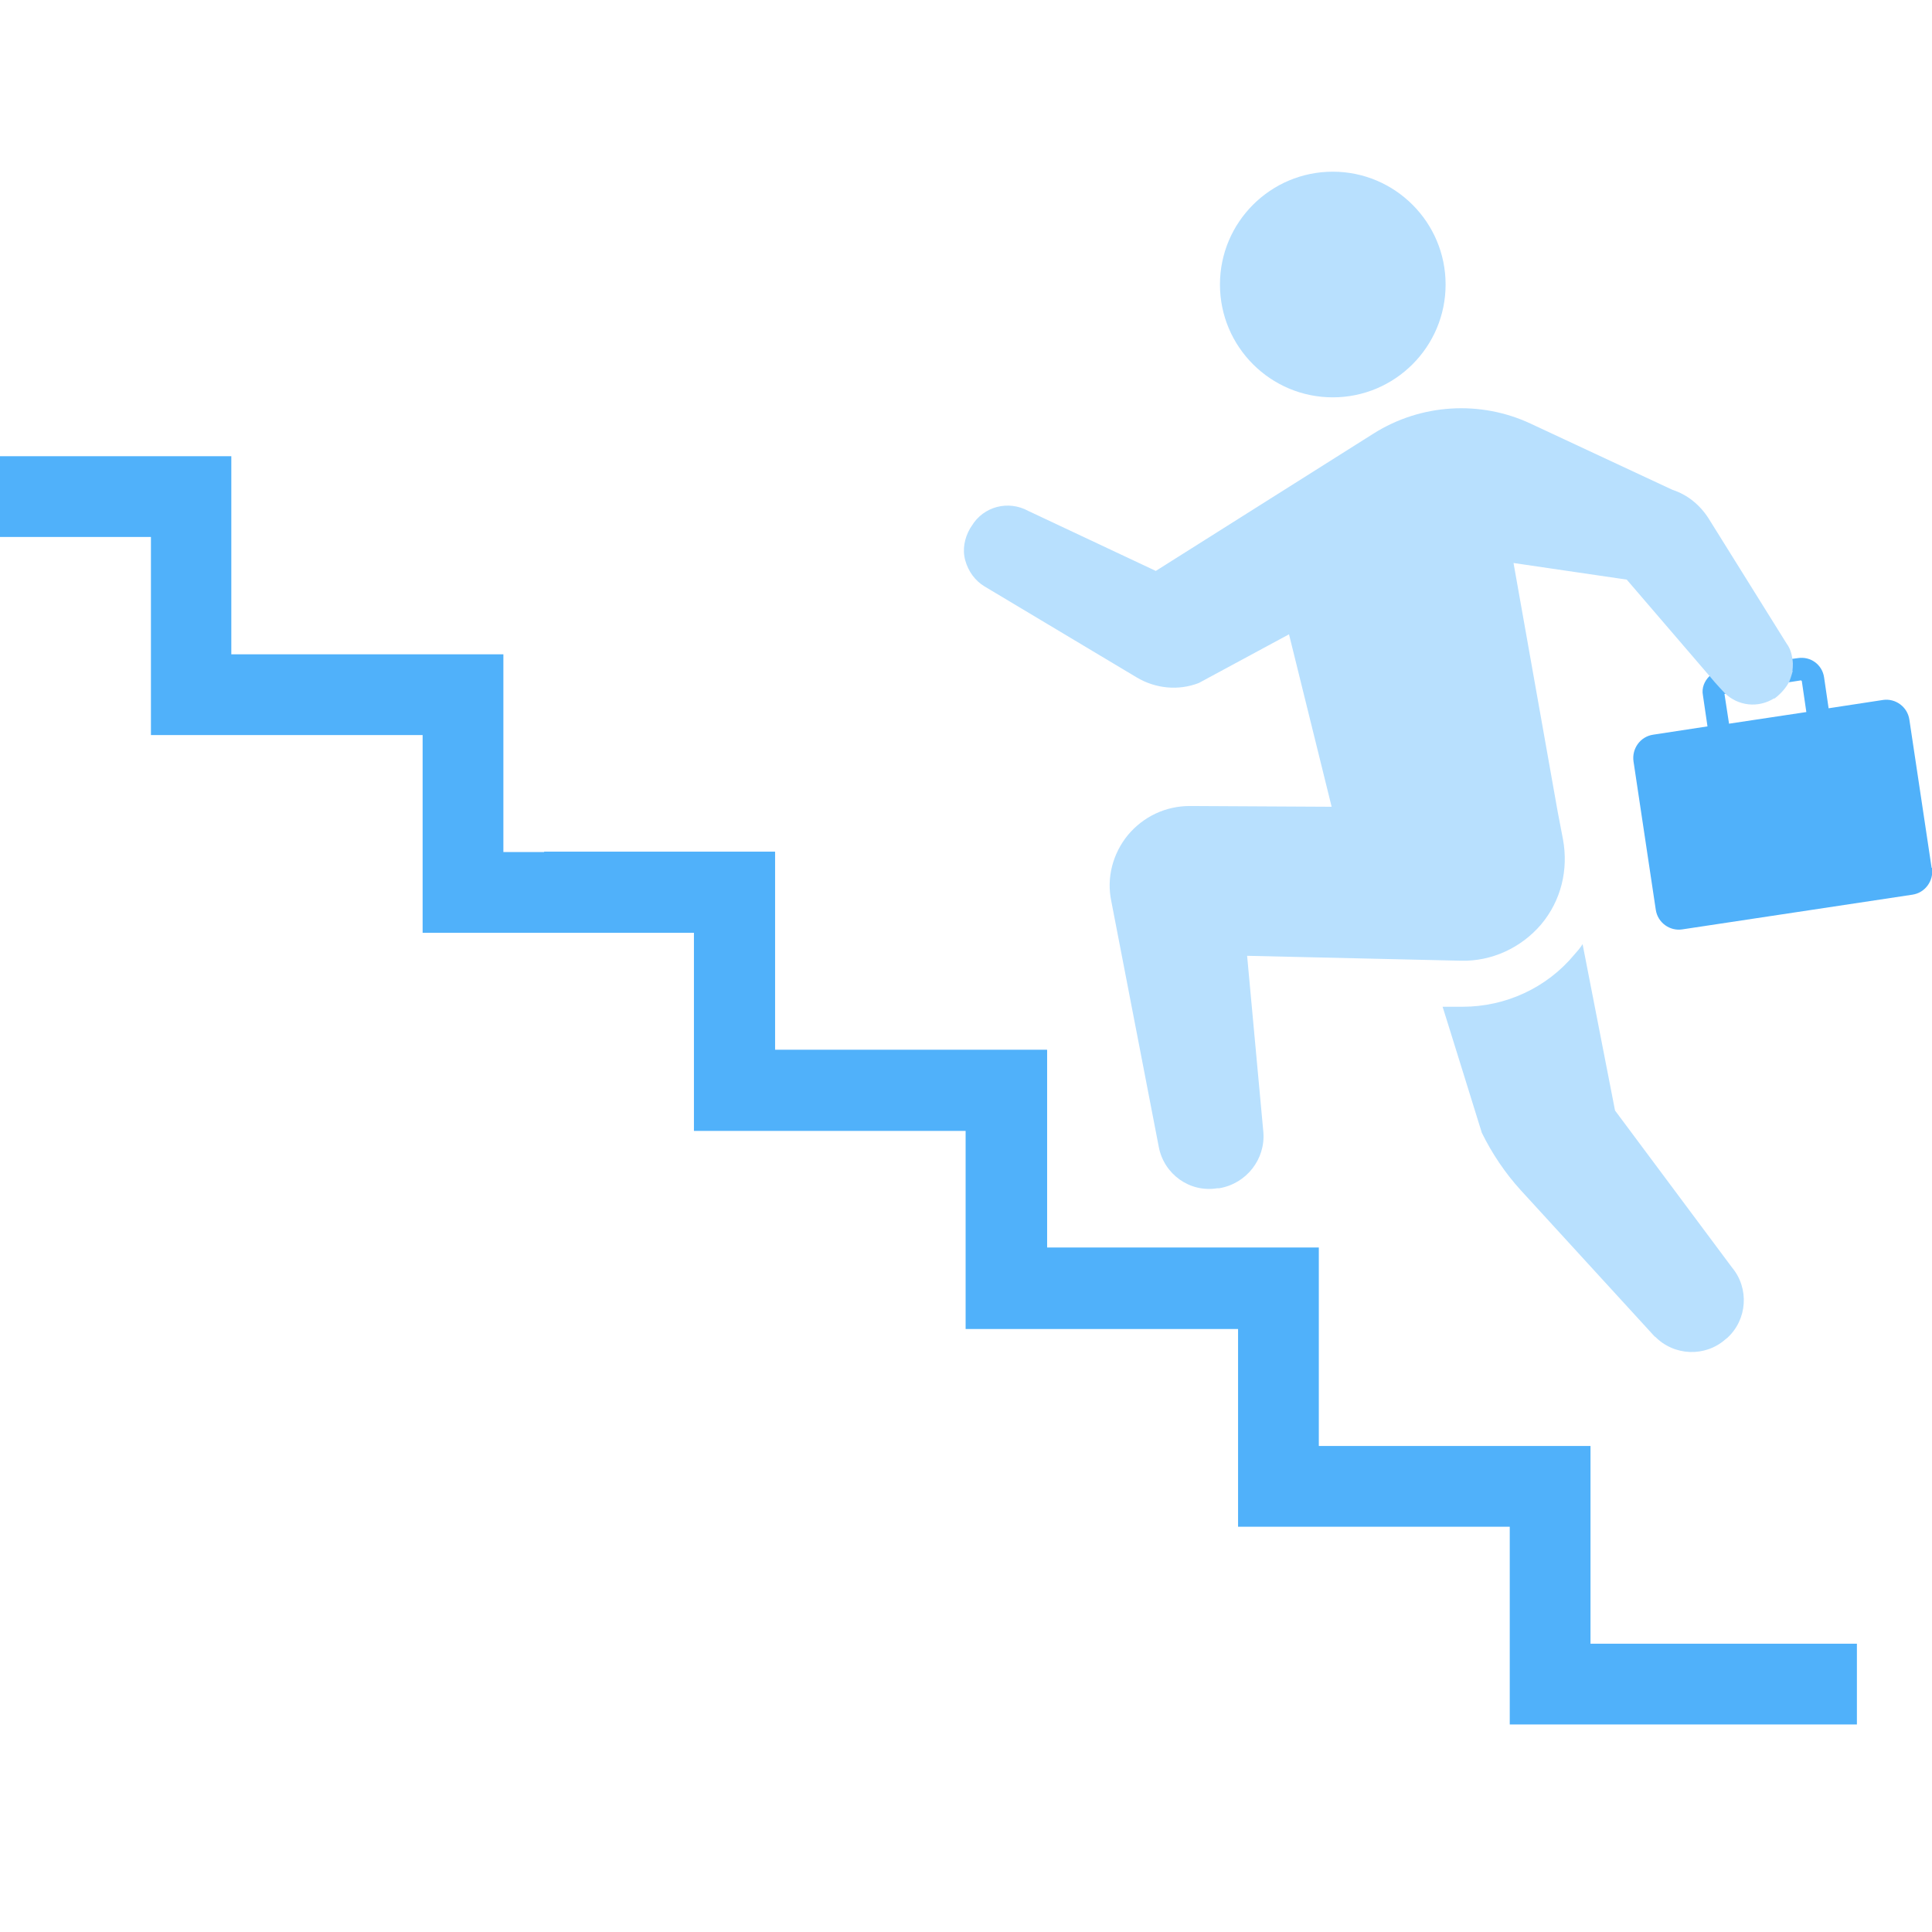
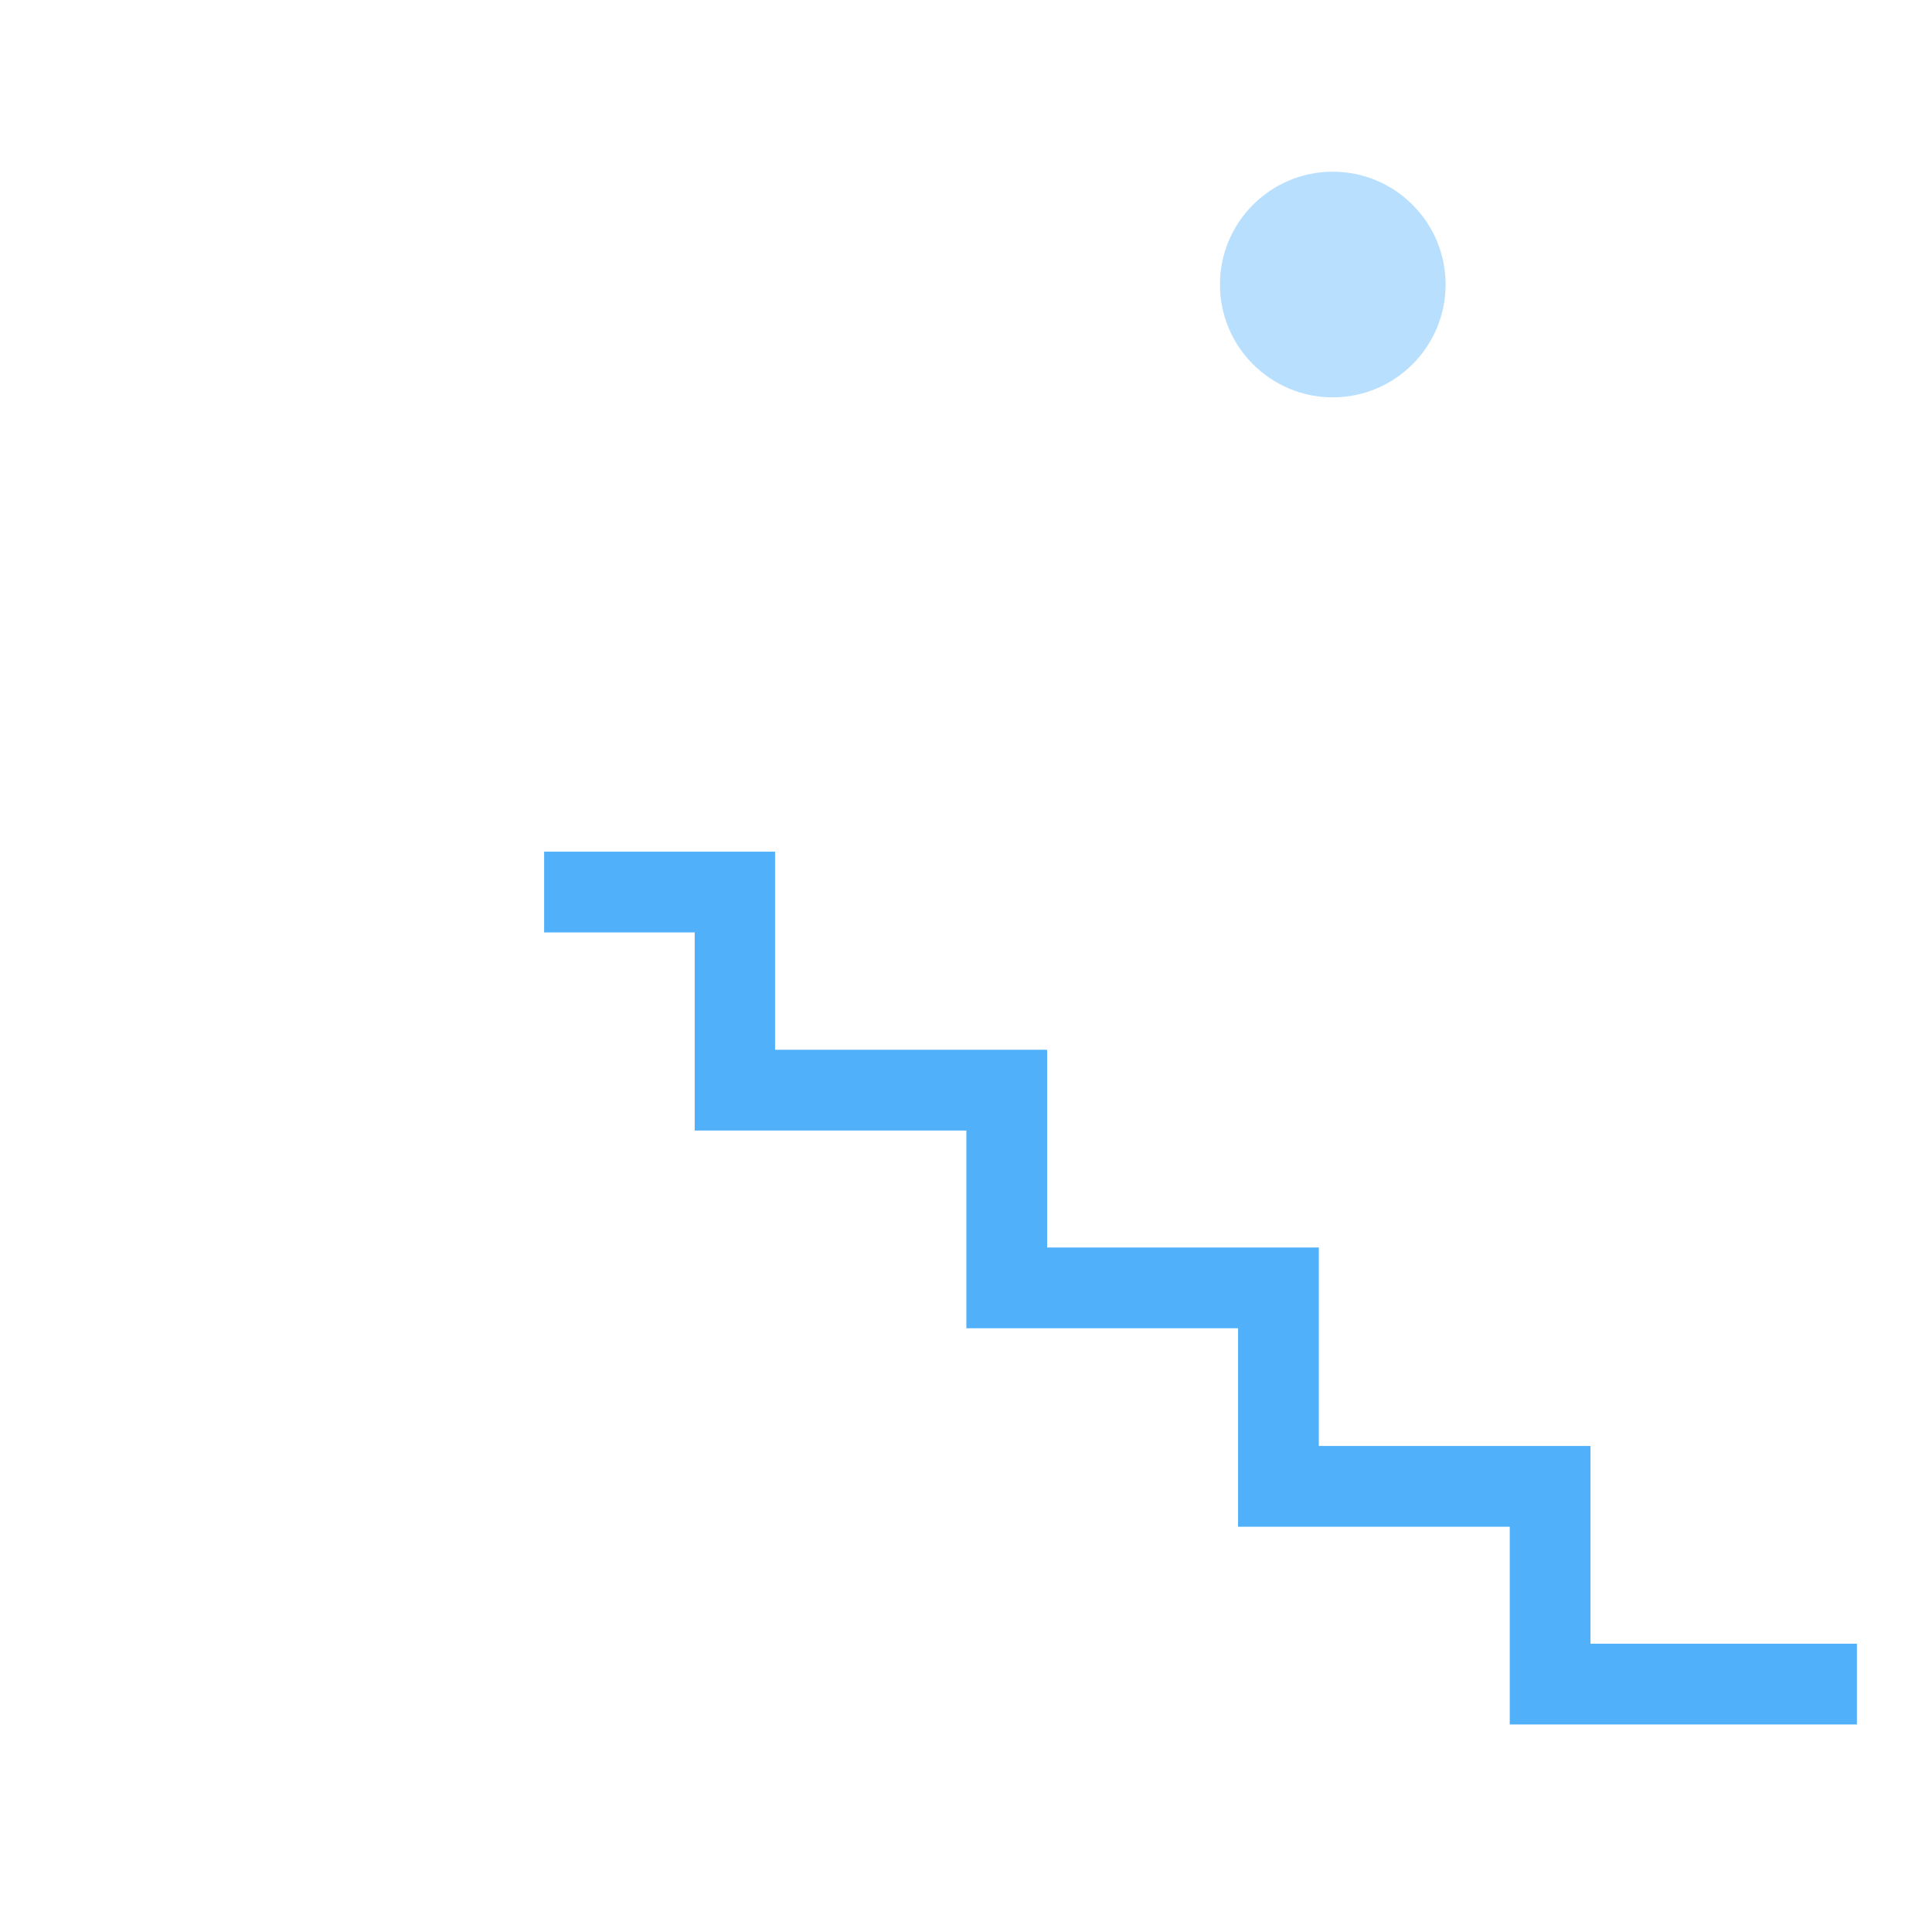
<svg xmlns="http://www.w3.org/2000/svg" id="_x32_" version="1.1" viewBox="0 0 512 512">
  <defs>
    <style>
      .st0 {
        fill: #50b1fa;
      }

      .st1 {
        fill: #b8e0fe;
      }
    </style>
  </defs>
  <path class="st1" d="M353.2,105.3c16.5,0,29.9-13.4,29.9-29.9s-13.4-29.9-29.9-29.9-29.9,13.4-29.9,29.9,13.4,29.9,29.9,29.9Z" />
  <polygon class="st0" points="421.5 383.2 349.5 383.2 349.5 330.6 277.5 330.6 277.5 278.2 205.4 278.2 205.4 225.7 144.2 225.7 144.2 247.1 184.1 247.1 184.1 299.6 256.1 299.6 256.1 352 328.1 352 328.1 404.6 400.1 404.6 400.1 457 492.1 457 492.1 435.6 421.5 435.6 421.5 383.2" />
-   <polygon class="st0" points="277.3 278.3 205.3 278.3 205.3 225.8 133.4 225.8 133.4 173.4 61.3 173.4 61.3 120.9 0 120.9 0 142.3 40 142.3 40 194.8 112 194.8 112 247.2 183.9 247.2 183.9 299.7 255.9 299.7 255.9 352.2 348 352.2 348 330.8 277.3 330.8 277.3 278.3" />
-   <path class="st0" d="M511.9,230l-5.9-39.3c-.5-3.4-3.7-5.7-7-5.2l-14.4,2.2-1.2-8.2c-.5-3.4-3.6-5.6-6.9-5.1l-1.5.2c-2.2.4-22,4.6-22,4.6-1.3,1.3-2.1,3.1-1.7,5.1l1.2,8.2-14.4,2.2c-3.4.5-5.7,3.7-5.2,7.1l5.9,39.3c.5,3.4,3.7,5.7,7,5.2l61-9.2c3.4-.5,5.7-3.7,5.2-7.1h0ZM458.2,191.7l-1.2-7.8c4.2-.9,14.2-2.7,17.1-3.1l3.2-.5.2.2,1.2,8.2-20.6,3.1h.1Z" />
-   <path class="st1" d="M475,177.8s.3-1.6,0-3.2c-.2-1.4-.6-2.8-1.5-4l-20.7-33.2c-2.3-3.6-5.6-6.3-9.6-7.6l-37.5-17.5c-13.4-6.3-29.2-5.3-41.7,2.6l-57.7,36.4-33.8-15.9c-5.3-2.9-11.9-1.2-15,4l-.4.6c-1.5,2.6-2.1,5.6-1.3,8.5s2.6,5.4,5.1,6.9l40.3,24.1c5,3,11.1,3.6,16.5,1.5l23.9-12.9,11.3,45.7-37.6-.2c-6.4,0-12.3,2.8-16.4,7.7-4,4.9-5.7,11.3-4.4,17.5l12.6,65.2c1.4,7.2,8.2,12.1,15.5,10.9h.5c7.2-1.2,12.3-7.7,11.7-14.9l-4.3-46.7,56.7,1.3c8.1.2,15.9-3.4,21.2-9.6,5.3-6.3,7.3-14.5,5.8-22.6l-1.4-7.3-11.7-65.9,30,4.4,21.9,25.5c1.7,2.1,4.1,4.6,4.1,4.6,3.5,3.4,8.8,4,13,1.4h.2c1.7-1.3,3-2.8,3.9-4.5.5-1.3.9-2.8.9-2.8h0Z" />
-   <path class="st1" d="M438.5,354.1c5.1,5.3,13.4,5.6,18.8.8l.4-.3c5.4-4.9,5.9-13.2,1.3-18.7l-31-41.6-8.6-44.1c-.6,1-1.4,1.9-2.2,2.8-7.3,8.8-18.2,13.8-29.6,13.8h-5.3c0-.1,10.4,33.4,10.4,33.4,2.7,5.5,6.2,10.7,10.3,15.2l35.6,38.9v-.2Z" />
</svg>